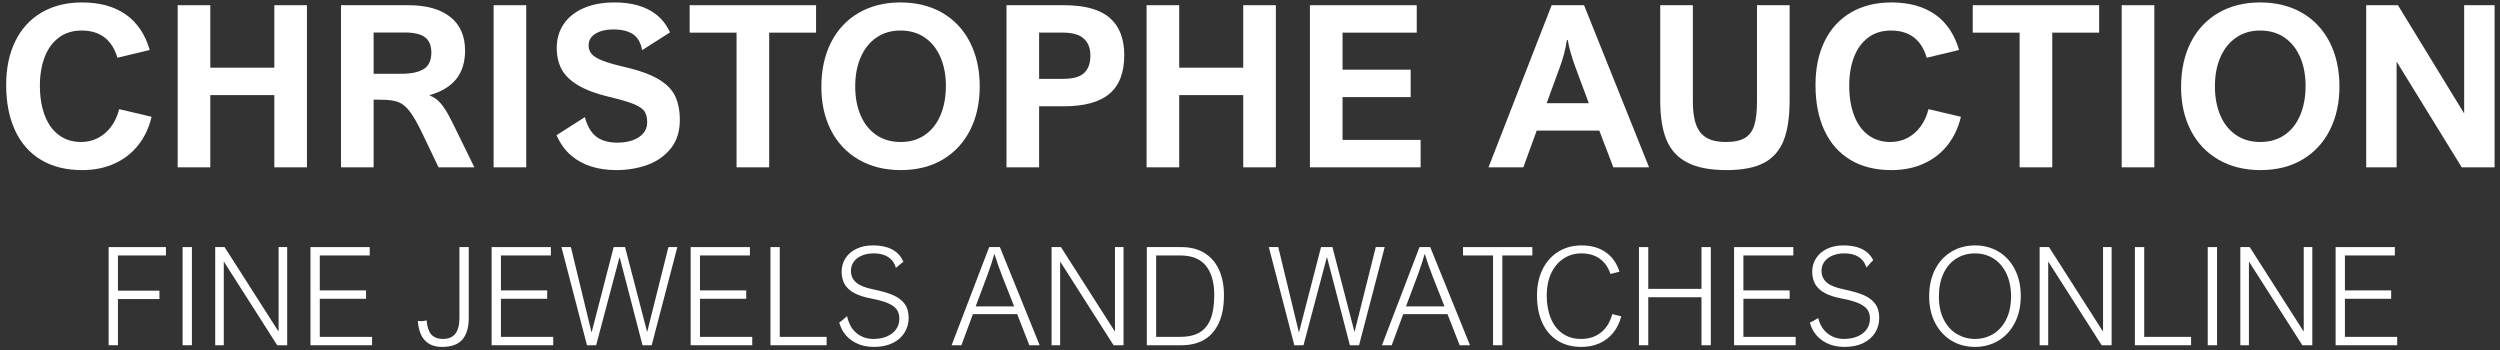
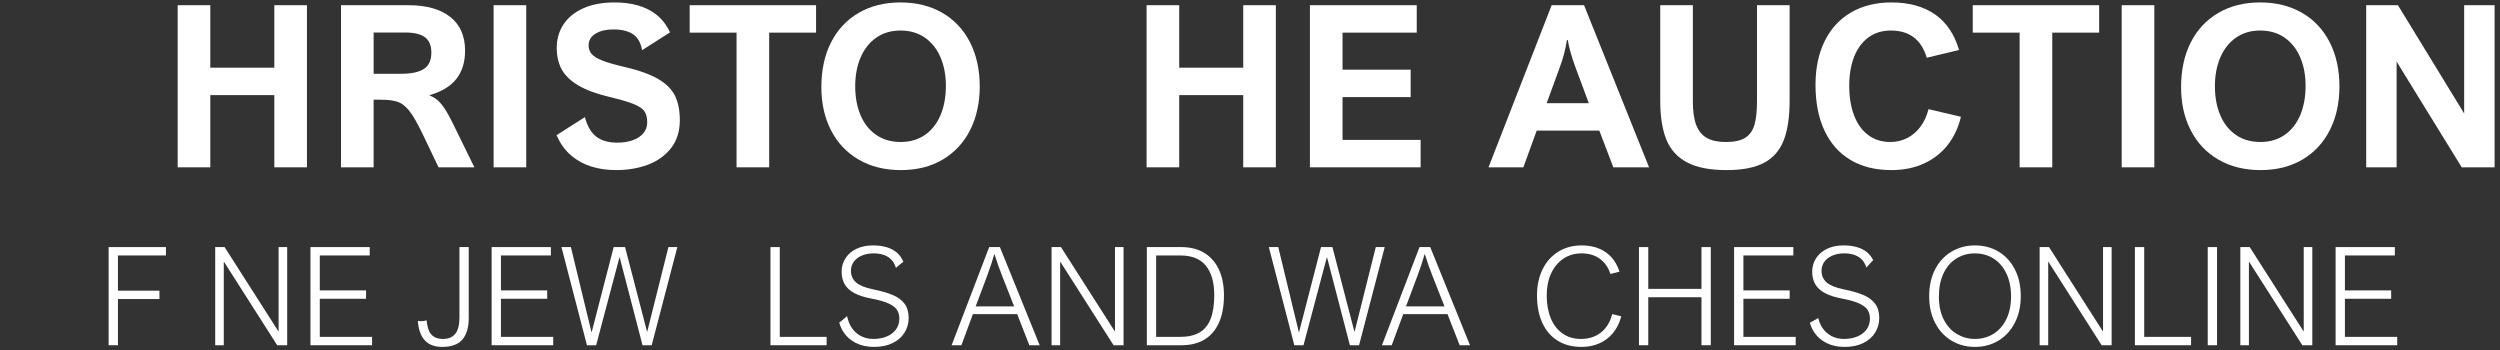
<svg xmlns="http://www.w3.org/2000/svg" version="1.1" id="Livello_1" x="0px" y="0px" viewBox="0 0 1128.068 158" style="enable-background:new 0 0 1128.068 158;" xml:space="preserve">
  <rect x="0" y="0" width="1128.068" height="158" fill="#333333" stroke="none" />
  <style type="text/css">
	.st0{fill:#FFFFFF;}
</style>
  <g>
-     <path class="st0" d="M62.484,65.345c2.811-3.609,4.782-7.825,5.913-12.649l-14.62-3.442   c-0.767,3.027-1.971,5.655-3.619,7.882c-1.646,2.229-3.635,3.942-5.962,5.14   c-2.329,1.196-4.858,1.796-7.583,1.796c-3.893,0-7.236-1.04-10.031-3.118c-2.795-2.079-4.923-5.032-6.387-8.857   c-1.462-3.826-2.195-8.316-2.195-13.472c0-4.823,0.716-9.107,2.146-12.85c1.43-3.741,3.558-6.676,6.387-8.806   c2.825-2.128,6.253-3.194,10.279-3.194c8.348,0,13.737,4.091,16.166,12.274l14.571-3.493   c-2.063-7.085-5.671-12.431-10.828-16.042c-5.157-3.609-11.725-5.413-19.709-5.413   c-6.953,0-13.007,1.495-18.163,4.489c-5.157,2.994-9.123,7.295-11.9,12.899   c-2.779,5.606-4.166,12.217-4.166,19.835c0,7.949,1.347,14.811,4.04,20.582c2.695,5.771,6.603,10.187,11.727,13.249   c5.122,3.059,11.277,4.589,18.462,4.589c5.521,0,10.445-0.997,14.77-2.994   C56.105,71.757,59.672,68.956,62.484,65.345z" />
    <polygon class="st0" points="123.782,30.542 94.892,30.542 94.892,2.351 80.173,2.351 80.173,75.5 94.892,75.5    94.892,42.916 123.782,42.916 123.782,75.5 138.501,75.5 138.501,2.351 123.782,2.351  " />
    <path class="st0" d="M200.574,48.929c-1.131-1.68-2.213-2.952-3.243-3.816c-1.031-0.865-2.181-1.53-3.444-1.998   v-0.199c5.421-1.562,9.439-4.007,12.05-7.335c2.612-3.326,3.918-7.567,3.918-12.724   c0-6.619-2.229-11.692-6.686-15.218c-4.459-3.525-10.779-5.289-18.963-5.289h-30.336v73.149h14.719V44.963h2.044   c2.828,0,5.065,0.151,6.713,0.45c1.646,0.299,3.009,0.805,4.091,1.522c1.08,0.716,2.171,1.756,3.269,3.118   c1.662,2.063,3.724,5.671,6.186,10.828l6.987,14.62h16.166l-9.63-19.66   C202.987,52.914,201.705,50.609,200.574,48.929z M191.219,31.14c-2.278,1.432-5.647,2.146-10.104,2.146h-12.524   V14.676h14.27c4.026,0,6.994,0.714,8.908,2.144c1.912,1.432,2.868,3.743,2.868,6.936   C194.636,27.249,193.497,29.71,191.219,31.14z" />
    <rect x="222.73" y="2.351" class="st0" width="14.719" height="73.149" />
    <path class="st0" d="M297,35.656c-3.609-2.111-8.639-3.916-15.094-5.413c-4.29-0.999-7.602-1.947-9.929-2.844   c-2.329-0.899-3.975-1.888-4.941-2.97c-0.964-1.08-1.446-2.386-1.446-3.916c0-2.297,1.056-4.074,3.169-5.34   c2.111-1.263,4.731-1.896,7.858-1.896c4.125,0,7.268,0.822,9.431,2.47c1.902,1.447,3.108,3.776,3.697,6.884   l12.582-8.017c-1.514-3.238-3.556-5.984-6.275-8.099c-4.64-3.609-10.885-5.413-18.735-5.413   c-5.458,0-10.146,0.873-14.072,2.618c-3.926,1.747-6.91,4.168-8.957,7.26c-2.046,3.094-3.068,6.638-3.068,10.629   c0,3.659,0.722,6.853,2.171,9.581c1.446,2.728,3.9,5.138,7.36,7.236c3.458,2.095,8.165,3.859,14.121,5.289   c5.055,1.196,8.773,2.286,11.151,3.267c2.378,0.983,3.975,2.071,4.79,3.269c0.814,1.198,1.222,2.862,1.222,4.99   c0,1.863-0.568,3.476-1.696,4.839c-1.131,1.365-2.72,2.421-4.766,3.169s-4.4,1.123-7.061,1.123   c-4.424,0-7.842-1.131-10.254-3.393c-1.972-1.85-3.399-4.593-4.337-8.135l-12.786,8.147   c1.631,3.748,3.865,6.94,6.871,9.418c5.122,4.225,11.825,6.336,20.108,6.336c5.157,0,9.896-0.805,14.221-2.419   s7.809-4.109,10.454-7.486c2.644-3.375,3.967-7.592,3.967-12.649c0-4.357-0.724-8.008-2.171-10.952   C303.137,40.296,300.611,37.77,297,35.656z" />
    <polygon class="st0" points="368.231,2.351 311.197,2.351 311.197,14.725 332.354,14.725 332.354,75.5    347.074,75.5 347.074,14.725 368.231,14.725  " />
    <path class="st0" d="M437.761,58.659c2.876-5.704,4.316-12.25,4.316-19.634c0-7.585-1.465-14.237-4.392-19.959   c-2.927-5.72-7.085-10.145-12.474-13.273c-5.388-3.127-11.694-4.689-18.912-4.689   c-7.185,0-13.472,1.57-18.861,4.715c-5.388,3.143-9.538,7.583-12.449,13.322   c-2.911,5.738-4.365,12.467-4.365,20.183c0,7.319,1.454,13.814,4.365,19.485   c2.911,5.671,7.077,10.079,12.5,13.222c5.421,3.145,11.758,4.715,19.009,4.715s13.556-1.587,18.912-4.764   C430.768,68.805,434.883,64.365,437.761,58.659z M424.389,51.948c-1.613,3.826-3.958,6.804-7.036,8.932   c-3.076,2.13-6.727,3.194-10.952,3.194c-4.29,0-7.982-1.074-11.076-3.218c-3.094-2.146-5.439-5.116-7.036-8.908   c-1.597-3.792-2.394-8.133-2.394-13.023c0-4.89,0.814-9.231,2.445-13.023c1.629-3.794,3.983-6.762,7.059-8.908   c3.078-2.146,6.713-3.218,10.903-3.218c4.292,0,7.976,1.072,11.052,3.218c3.078,2.146,5.423,5.108,7.036,8.881   c1.613,3.777,2.421,8.059,2.421,12.85C426.809,43.716,426.002,48.124,424.389,51.948z" />
-     <path class="st0" d="M500.709,8.038c-4.392-3.792-11.296-5.688-20.708-5.688h-25.846v73.149h14.719V47.957h11.127   c9.28,0,16.149-1.88,20.606-5.639c4.459-3.759,6.686-9.581,6.686-17.463   C507.294,17.436,505.099,11.83,500.709,8.038z M489.206,32.912c-1.88,1.78-5.03,2.669-9.455,2.669h-10.877   V14.725h10.877c4.192,0,7.284,0.899,9.282,2.695c1.996,1.796,2.992,4.357,2.992,7.683   C492.025,28.53,491.085,31.132,489.206,32.912z" />
    <polygon class="st0" points="575.701,75.5 575.701,2.351 560.982,2.351 560.982,30.542 532.092,30.542 532.092,2.351    517.373,2.351 517.373,75.5 532.092,75.5 532.092,42.916 560.982,42.916 560.982,75.5  " />
    <polygon class="st0" points="641.019,63.126 605.791,63.126 605.791,43.815 636.527,43.815 636.527,31.439    605.791,31.439 605.791,14.725 639.269,14.725 639.269,2.351 591.071,2.351 591.071,75.5 641.019,75.5  " />
    <path class="st0" d="M727.988,75.5h16.115l-29.337-73.149H700.144l-28.491,73.149h15.716l6.037-16.566h28.243   L727.988,75.5z M697.898,46.559l6.037-16.515c1.465-3.993,2.498-7.984,3.096-11.975h0.399   c0.199,1.395,0.606,3.21,1.22,5.437c0.618,2.229,1.322,4.408,2.124,6.538l6.135,16.515H697.898z" />
    <path class="st0" d="M804.831,63.374c1.798-4.557,2.693-10.559,2.693-18.013V2.351h-14.719v43.361   c0,4.559-0.399,8.141-1.196,10.753c-0.797,2.612-2.205,4.532-4.215,5.763c-2.014,1.231-4.898,1.847-8.658,1.847   c-3.56,0-6.42-0.616-8.584-1.847c-2.16-1.231-3.751-3.167-4.764-5.814c-1.017-2.644-1.522-6.143-1.522-10.502   V2.351h-14.719V45.461c0,7.187,0.928,13.049,2.791,17.59c1.863,4.54,4.984,7.958,9.357,10.254   c4.373,2.295,10.305,3.442,17.787,3.442c7.12,0,12.742-1.09,16.867-3.267   C800.075,71.301,803.037,67.933,804.831,63.374z" />
    <path class="st0" d="M878.904,65.345c2.811-3.609,4.78-7.825,5.911-12.649l-14.618-3.442   c-0.765,3.027-1.973,5.655-3.617,7.882c-1.648,2.229-3.637,3.942-5.964,5.14   c-2.327,1.196-4.858,1.796-7.583,1.796c-3.893,0-7.238-1.04-10.028-3.118c-2.795-2.079-4.927-5.032-6.387-8.857   c-1.465-3.826-2.197-8.316-2.197-13.472c0-4.823,0.716-9.107,2.144-12.85c1.432-3.741,3.56-6.676,6.387-8.806   c2.828-2.128,6.253-3.194,10.281-3.194c8.348,0,13.739,4.091,16.168,12.274l14.569-3.493   c-2.063-7.085-5.671-12.431-10.83-16.042c-5.155-3.609-11.725-5.413-19.707-5.413   c-6.953,0-13.007,1.495-18.161,4.489c-5.159,2.994-9.125,7.295-11.904,12.899   c-2.775,5.606-4.166,12.217-4.166,19.835c0,7.949,1.347,14.811,4.044,20.582c2.693,5.771,6.603,10.187,11.725,13.249   c5.122,3.059,11.277,4.589,18.462,4.589c5.521,0,10.444-0.997,14.768-2.994   C872.524,71.757,876.092,68.956,878.904,65.345z" />
    <polygon class="st0" points="911.312,75.5 926.036,75.5 926.036,14.725 947.191,14.725 947.191,2.351 890.157,2.351    890.157,14.725 911.312,14.725  " />
    <rect x="957.37" y="2.351" class="st0" width="14.719" height="73.149" />
    <path class="st0" d="M1051.223,19.066c-2.925-5.72-7.083-10.145-12.473-13.273c-5.391-3.127-11.693-4.689-18.91-4.689   c-7.189,0-13.475,1.57-18.861,4.715c-5.391,3.143-9.54,7.583-12.453,13.322   c-2.909,5.738-4.365,12.467-4.365,20.183c0,7.319,1.456,13.814,4.365,19.485   c2.913,5.671,7.079,10.079,12.502,13.222c5.419,3.145,11.758,4.715,19.012,4.715c7.25,0,13.552-1.587,18.91-4.764   c5.354-3.177,9.471-7.618,12.348-13.324c2.88-5.704,4.316-12.25,4.316-19.634   C1055.613,31.439,1054.148,24.788,1051.223,19.066z M1037.928,51.948c-1.615,3.826-3.962,6.804-7.038,8.932   c-3.076,2.13-6.729,3.194-10.952,3.194c-4.292,0-7.982-1.074-11.078-3.218c-3.092-2.146-5.439-5.116-7.034-8.908   c-1.595-3.792-2.396-8.133-2.396-13.023c0-4.89,0.818-9.231,2.445-13.023c1.631-3.794,3.983-6.762,7.063-8.908   c3.076-2.146,6.709-3.218,10.903-3.218c4.288,0,7.974,1.072,11.05,3.218s5.423,5.108,7.038,8.881   c1.611,3.777,2.417,8.059,2.417,12.85C1040.344,43.716,1039.539,48.124,1037.928,51.948z" />
    <polygon class="st0" points="1111.898,2.351 1111.898,51.199 1082.012,2.351 1067.692,2.351 1067.692,75.5    1081.414,75.5 1081.414,27.798 1110.8,75.5 1125.621,75.5 1125.621,2.351  " />
    <polygon class="st0" points="49.017,155.78 53.216,155.78 53.216,134.935 71.943,134.935 71.943,131.16    53.216,131.16 53.216,115.271 74.876,115.271 74.876,111.493 49.017,111.493  " />
-     <rect x="82.398" y="111.493" class="st0" width="4.199" height="44.286" />
    <polygon class="st0" points="125.714,149.315 125.503,149.315 101.337,111.493 97.109,111.493 97.109,155.78    100.974,155.78 100.974,118.17 101.097,118.17 125.079,155.78 129.583,155.78 129.583,111.493 125.714,111.493     " />
    <polygon class="st0" points="144.294,134.815 165.169,134.815 165.169,131.04 144.294,131.04 144.294,115.271    166.829,115.271 166.829,111.493 140.096,111.493 140.096,155.78 167.887,155.78 167.887,152.004 144.294,152.004     " />
    <path class="st0" d="M207.309,143.394c0,3.222-0.614,5.62-1.843,7.191c-1.229,1.57-3.084,2.356-5.561,2.356   c-2.437,0-4.264-0.745-5.48-2.236c-1.046-1.276-1.669-3.37-1.935-6.16c-0.761,0.224-1.572,0.383-2.49,0.383   c-0.52,0-0.992-0.071-1.462-0.145c0.567,7.798,4.198,11.752,10.977,11.752c4.207,0,7.258-1.117,9.154-3.352   c1.892-2.236,2.84-5.468,2.84-9.697v-31.992h-4.199V143.394z" />
    <polygon class="st0" points="226.036,134.815 246.911,134.815 246.911,131.04 226.036,131.04 226.036,115.271    248.57,115.271 248.57,111.493 221.837,111.493 221.837,155.78 249.628,155.78 249.628,152.004 226.036,152.004     " />
    <polygon class="st0" points="301.585,111.585 292.069,149.588 291.951,149.588 282.041,111.493 276.907,111.493    267,149.828 266.878,149.828 257.602,111.493 253.343,111.493 264.852,155.78 268.994,155.78 279.506,116.176    279.596,116.176 279.657,116.268 289.925,155.78 294.063,155.78 305.633,111.493 301.646,111.493  " />
-     <polygon class="st0" points="315.845,134.815 336.719,134.815 336.719,131.04 315.845,131.04 315.845,115.271    338.38,115.271 338.38,111.493 311.646,111.493 311.646,155.78 339.437,155.78 339.437,152.004 315.845,152.004     " />
    <polygon class="st0" points="351.854,111.493 347.655,111.493 347.655,155.78 372.997,155.78 372.997,152.004    351.854,152.004  " />
    <path class="st0" d="M402.859,133.123c-2.286-0.966-5.26-1.823-8.926-2.567c-3.503-0.704-6.042-1.731-7.612-3.082   c-1.57-1.349-2.356-3.11-2.356-5.287c0-1.53,0.423-2.885,1.269-4.062c0.842-1.178,2.046-2.103,3.609-2.779   c1.558-0.675,3.336-1.013,5.33-1.013c3.202,0,5.716,0.785,7.539,2.358c1.218,1.05,2.042,2.459,2.535,4.166   c1.246-0.874,1.8-1.645,3.381-2.712c-0.683-1.66-1.668-3.074-2.999-4.204   c-2.518-2.134-6.115-3.202-10.785-3.202c-2.779,0-5.236,0.508-7.372,1.526c-2.136,1.017-3.788,2.433-4.955,4.245   c-1.168,1.812-1.749,3.826-1.749,6.042c0,2.195,0.452,4.089,1.359,5.679c0.903,1.591,2.352,2.925,4.333,4.001   c1.985,1.078,4.609,1.918,7.868,2.522c3.304,0.625,5.862,1.359,7.673,2.205c1.815,0.846,3.068,1.812,3.763,2.901   c0.696,1.086,1.042,2.396,1.042,3.926c0,1.853-0.496,3.47-1.493,4.849c-0.997,1.379-2.384,2.441-4.154,3.188   c-1.774,0.745-3.8,1.117-6.074,1.117c-2.095,0-3.983-0.443-5.663-1.328c-1.68-0.887-3.072-2.16-4.17-3.822   c-0.968-1.464-1.608-3.206-2.02-5.146c-1.9,1.539-2.253,2.062-3.545,2.874c0.458,1.547,1.045,3.013,1.896,4.31   c1.391,2.116,3.263,3.761,5.618,4.941c2.356,1.178,5.077,1.766,8.157,1.766c3.283,0,6.103-0.584,8.458-1.752   c2.356-1.168,4.141-2.744,5.362-4.727c1.216-1.983,1.827-4.174,1.827-6.57c0-2.638-0.618-4.782-1.855-6.434   C406.907,135.399,405.145,134.089,402.859,133.123z" />
    <path class="st0" d="M446.346,111.493l-16.949,44.286h4.414l5.195-14.046h19.968l5.496,14.046h4.654l-17.945-44.286   H446.346z M457.615,138.259H440.243l5.195-13.836c0.647-1.711,1.253-3.448,1.827-5.21   c0.578-1.764,1.033-3.267,1.375-4.516h0.122c1.127,3.645,2.286,6.947,3.474,9.906L457.615,138.259z" />
    <polygon class="st0" points="503.107,149.315 502.896,149.315 478.73,111.493 474.499,111.493 474.499,155.78    478.368,155.78 478.368,118.17 478.486,118.17 502.473,155.78 506.972,155.78 506.972,111.493 503.107,111.493     " />
    <path class="st0" d="M543.526,114.183c-2.88-1.792-6.387-2.689-10.513-2.689h-15.529v44.286h15.647   c3.971,0,7.372-0.826,10.212-2.478c2.84-1.65,5.041-4.158,6.603-7.52c1.558-3.365,2.339-7.543,2.339-12.537   c0-4.392-0.741-8.218-2.221-11.479C548.583,118.503,546.407,115.975,543.526,114.183z M546.244,143.953   c-1.107,2.768-2.791,4.803-5.045,6.103c-2.254,1.298-5.146,1.949-8.67,1.949h-10.846V115.271h10.846   c5.256,0,9.133,1.556,11.632,4.666c2.494,3.112,3.743,7.506,3.743,13.185   C547.904,137.574,547.351,141.184,546.244,143.953z" />
    <polygon class="st0" points="620.825,111.493 620.768,111.585 611.252,149.588 611.13,149.588 601.224,111.493    596.086,111.493 586.179,149.828 586.057,149.828 576.785,111.493 572.526,111.493 584.035,155.78 588.173,155.78    598.685,116.176 598.775,116.176 598.836,116.268 609.108,155.78 613.246,155.78 624.816,111.493  " />
    <path class="st0" d="M640.52,111.493l-16.945,44.286h4.41l5.195-14.046h19.968l5.496,14.046h4.654l-17.945-44.286   H640.52z M651.79,138.259h-17.372l5.195-13.836c0.647-1.711,1.257-3.448,1.831-5.21   c0.574-1.764,1.029-3.267,1.375-4.516h0.118c1.127,3.645,2.286,6.947,3.474,9.906L651.79,138.259z" />
-     <polygon class="st0" points="660.158,115.271 673.694,115.271 673.694,155.78 677.892,155.78 677.892,115.271    691.423,115.271 691.423,111.493 660.158,111.493  " />
    <path class="st0" d="M722.371,150.055c-2.445,1.922-5.443,2.885-8.987,2.885c-3.242,0-6.025-0.826-8.352-2.478   c-2.327-1.65-4.093-3.957-5.301-6.916c-1.208-2.962-1.81-6.385-1.81-10.271c0-3.666,0.647-6.934,1.945-9.803   c1.302-2.87,3.145-5.11,5.529-6.723c2.388-1.611,5.11-2.417,8.173-2.417c3.263,0,6.005,0.785,8.23,2.358   c2.225,1.57,3.853,3.877,4.878,6.916l4.081-0.997c-1.229-3.847-3.308-6.786-6.241-8.82   c-2.929-2.034-6.538-3.051-10.826-3.051c-3.971,0-7.478,0.942-10.529,2.825c-3.051,1.882-5.419,4.53-7.099,7.944   s-2.522,7.356-2.522,11.827c0,4.754,0.801,8.871,2.4,12.356c1.603,3.485,3.91,6.162,6.92,8.035   c3.011,1.873,6.587,2.809,10.736,2.809c2.921,0,5.59-0.523,8.007-1.57c2.417-1.048,4.479-2.598,6.192-4.652   c1.713-2.054,2.97-4.581,3.776-7.581l-4.077-0.997C726.525,145.359,724.821,148.133,722.371,150.055z" />
    <polygon class="st0" points="767.758,130.344 743.743,130.344 743.743,111.493 739.544,111.493 739.544,155.78    743.743,155.78 743.743,134.12 767.758,134.12 767.758,155.78 771.957,155.78 771.957,111.493 767.758,111.493     " />
    <polygon class="st0" points="786.668,134.815 807.543,134.815 807.543,131.04 786.668,131.04 786.668,115.271    809.202,115.271 809.202,111.493 782.469,111.493 782.469,155.78 810.26,155.78 810.26,152.004 786.668,152.004     " />
    <path class="st0" d="M840.818,133.123c-2.286-0.966-5.26-1.823-8.926-2.567c-3.507-0.704-6.042-1.731-7.612-3.082   c-1.57-1.349-2.36-3.11-2.36-5.287c0-1.53,0.423-2.885,1.269-4.062c0.846-1.178,2.05-2.103,3.613-2.779   c1.558-0.675,3.336-1.013,5.33-1.013c3.202,0,5.716,0.785,7.539,2.358c1.186,1.022,1.992,2.389,2.491,4.035   c1.15-1.131,1.554-1.857,3.078-3.308c-0.664-1.34-1.525-2.518-2.655-3.476   c-2.518-2.134-6.111-3.202-10.785-3.202c-2.779,0-5.236,0.508-7.368,1.526c-2.136,1.017-3.788,2.433-4.955,4.245   c-1.168,1.812-1.754,3.826-1.754,6.042c0,2.195,0.456,4.089,1.359,5.679c0.907,1.591,2.352,2.925,4.337,4.001   c1.985,1.078,4.605,1.918,7.868,2.522c3.304,0.625,5.862,1.359,7.673,2.205c1.815,0.846,3.068,1.812,3.763,2.901   c0.692,1.086,1.042,2.396,1.042,3.926c0,1.853-0.5,3.47-1.497,4.849c-0.997,1.379-2.38,2.441-4.154,3.188   c-1.77,0.745-3.796,1.117-6.07,1.117c-2.095,0-3.983-0.443-5.663-1.328c-1.684-0.887-3.072-2.16-4.17-3.822   c-0.82-1.24-1.373-2.708-1.794-4.289c-1.402,0.935-3.661,2.104-3.756,2.099   c0.458,1.517,1.041,2.954,1.88,4.229c1.387,2.116,3.263,3.761,5.618,4.941c2.356,1.178,5.073,1.766,8.157,1.766   c3.279,0,6.103-0.584,8.458-1.752c2.356-1.168,4.141-2.744,5.362-4.727c1.216-1.983,1.827-4.174,1.827-6.57   c0-2.638-0.618-4.782-1.859-6.434C844.866,135.399,843.104,134.089,840.818,133.123z" />
    <path class="st0" d="M901.807,113.548c-3.133-1.871-6.68-2.809-10.647-2.809c-3.93,0-7.47,0.942-10.618,2.825   c-3.153,1.882-5.614,4.557-7.388,8.019c-1.77,3.464-2.657,7.502-2.657,12.114c0,4.573,0.899,8.584,2.701,12.038   c1.802,3.454,4.272,6.117,7.404,7.99c3.128,1.873,6.648,2.809,10.557,2.809c3.926,0,7.461-0.946,10.602-2.84   c3.141-1.892,5.602-4.575,7.384-8.049c1.782-3.474,2.677-7.478,2.677-12.008c0-4.593-0.887-8.621-2.661-12.083   C907.388,118.09,904.939,115.421,901.807,113.548z M905.309,144.028c-1.42,2.901-3.365,5.11-5.842,6.631   c-2.478,1.52-5.269,2.28-8.369,2.28c-2.84,0-5.5-0.714-7.974-2.144c-2.478-1.43-4.471-3.584-5.984-6.465   c-1.509-2.88-2.262-6.385-2.262-10.513c0-4.048,0.7-7.543,2.099-10.482c1.399-2.941,3.336-5.177,5.814-6.707   c2.478-1.53,5.244-2.297,8.308-2.297c3.161,0,5.976,0.781,8.442,2.341c2.47,1.562,4.402,3.812,5.801,6.751   c1.399,2.942,2.099,6.385,2.099,10.332C907.441,137.706,906.729,141.13,905.309,144.028z" />
    <polygon class="st0" points="948.951,149.315 948.739,149.315 924.573,111.493 920.342,111.493 920.342,155.78    924.207,155.78 924.207,118.17 924.329,118.17 948.316,155.78 952.816,155.78 952.816,111.493 948.951,111.493     " />
    <polygon class="st0" points="967.527,111.493 963.328,111.493 963.328,155.78 988.674,155.78 988.674,152.004    967.527,152.004  " />
    <rect x="996.192" y="111.493" class="st0" width="4.199" height="44.286" />
    <polygon class="st0" points="1039.512,149.315 1039.301,149.315 1015.135,111.493 1010.904,111.493 1010.904,155.78    1014.769,155.78 1014.769,118.17 1014.891,118.17 1038.878,155.78 1043.377,155.78 1043.377,111.493    1039.512,111.493  " />
    <polygon class="st0" points="1058.088,134.815 1078.963,134.815 1078.963,131.04 1058.088,131.04 1058.088,115.271    1080.623,115.271 1080.623,111.493 1053.89,111.493 1053.89,155.78 1081.681,155.78 1081.681,152.004    1058.088,152.004  " />
  </g>
</svg>